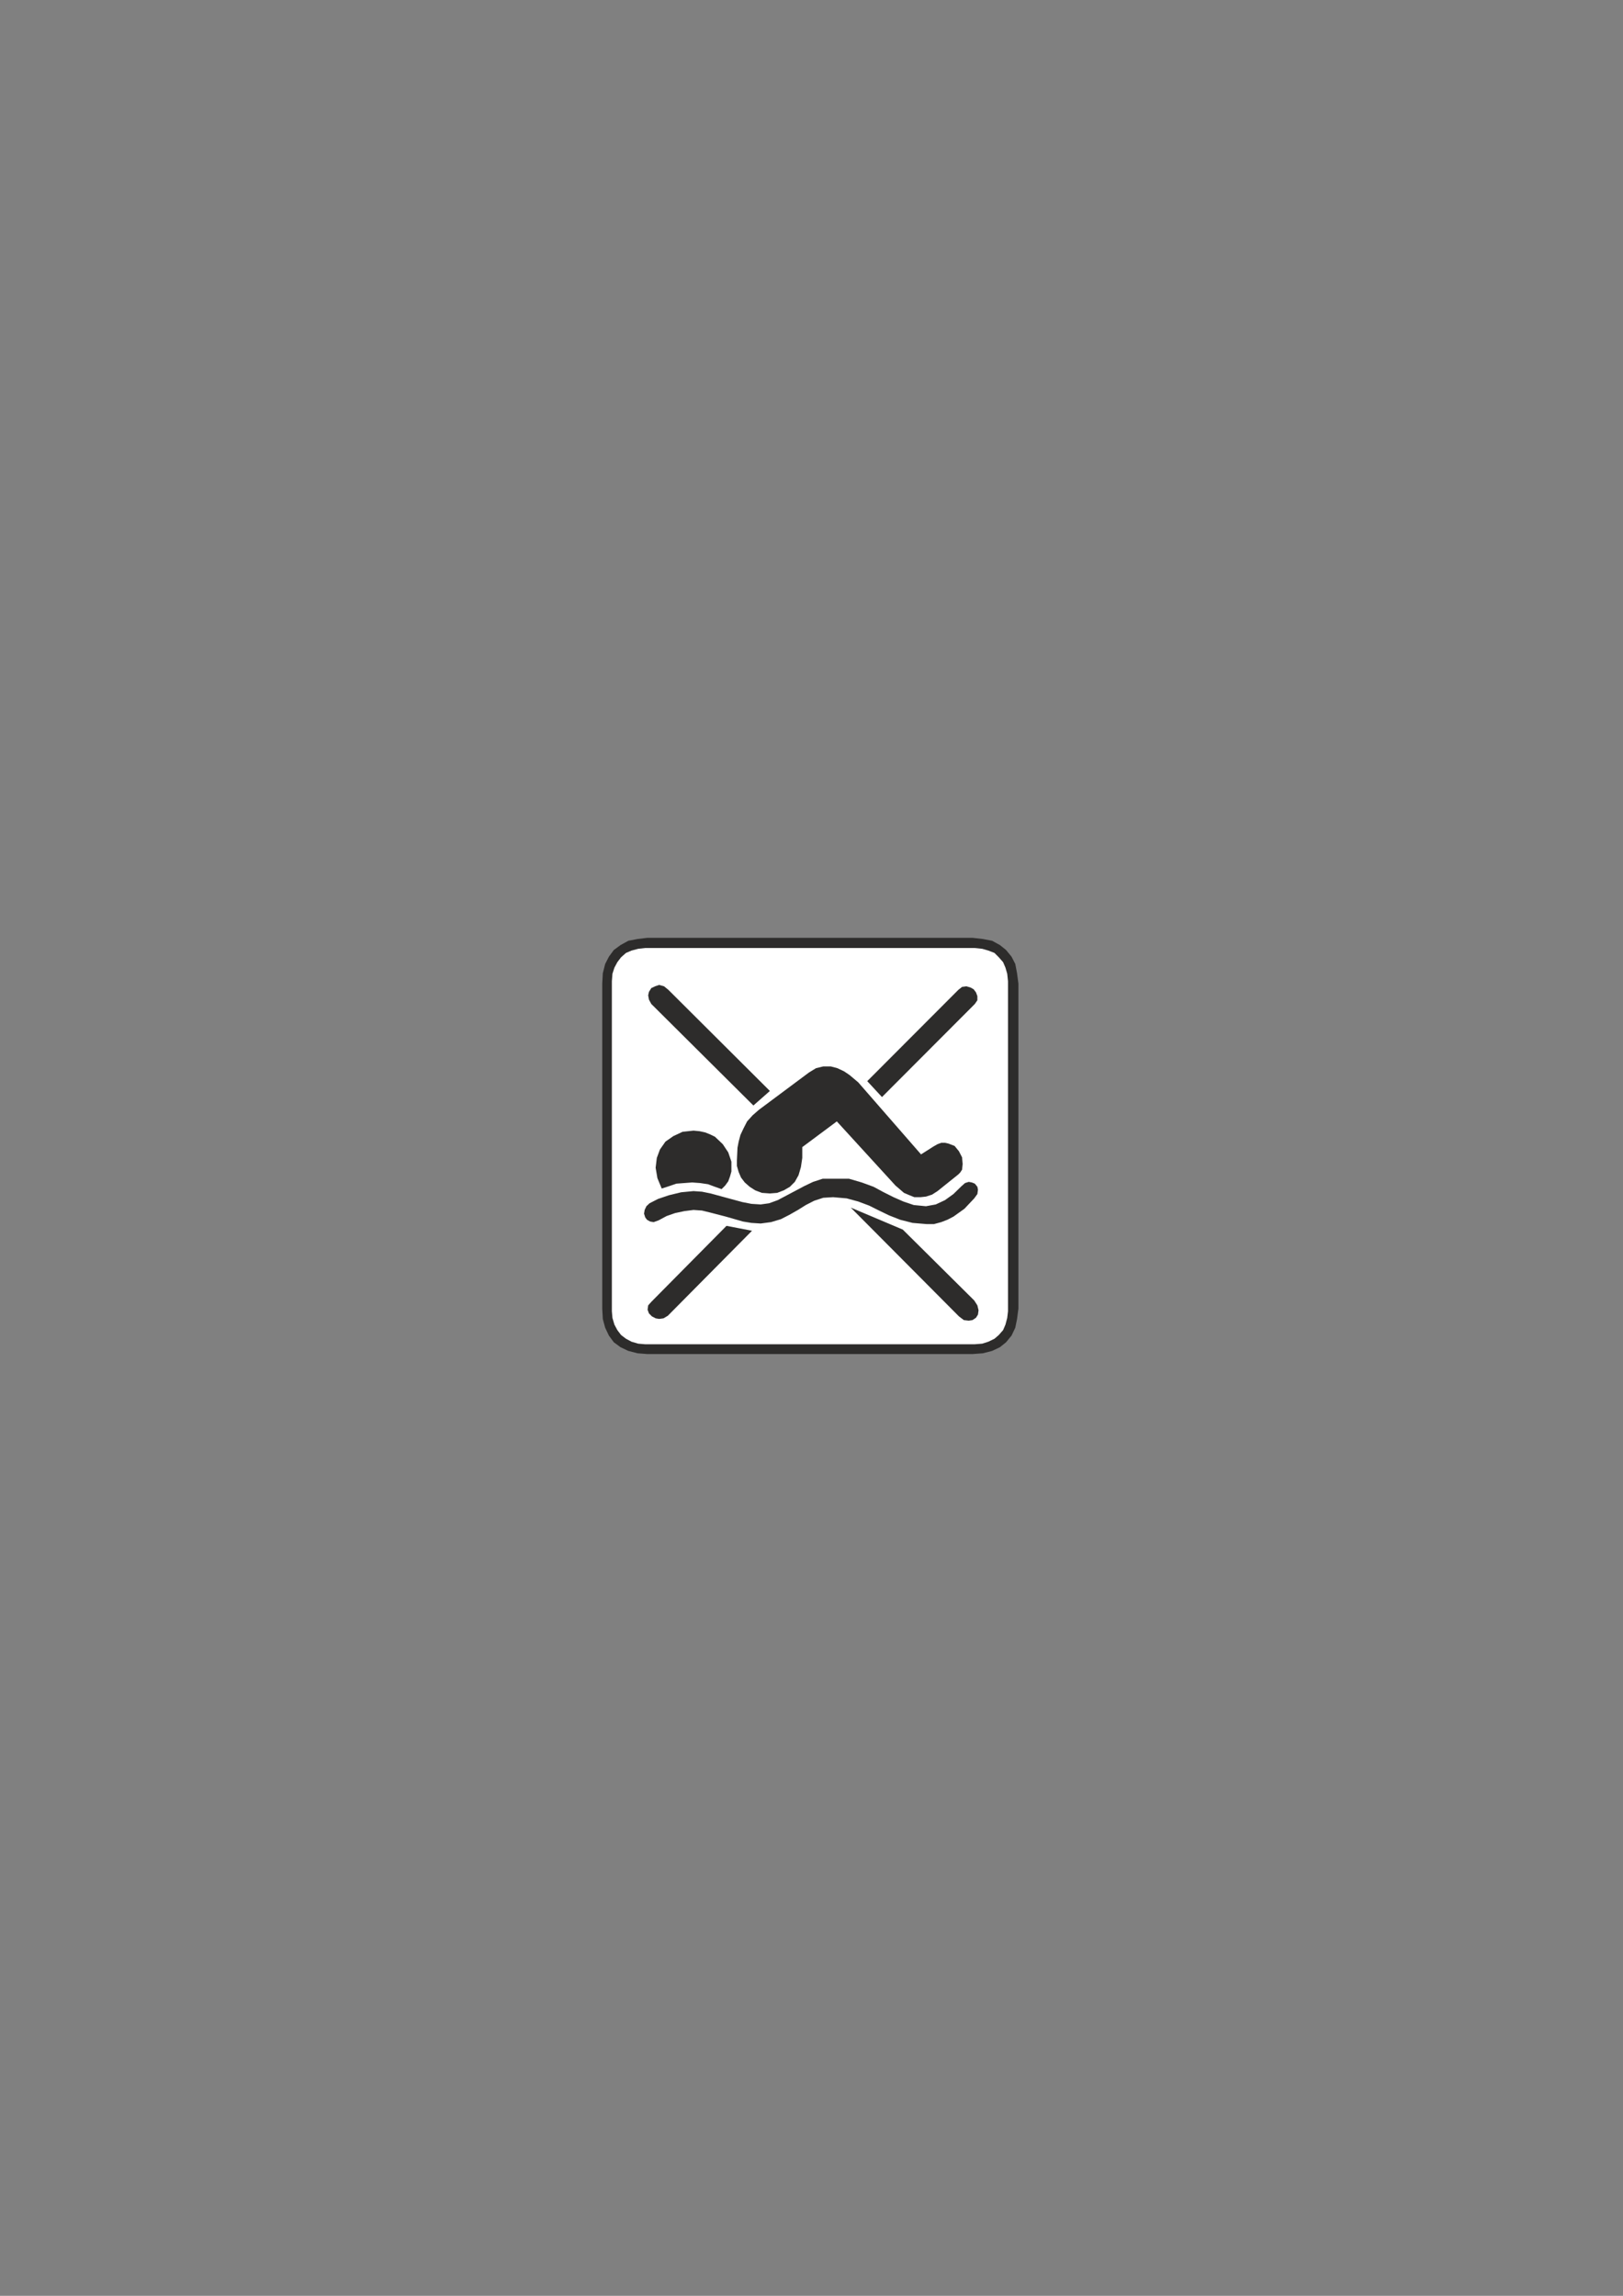
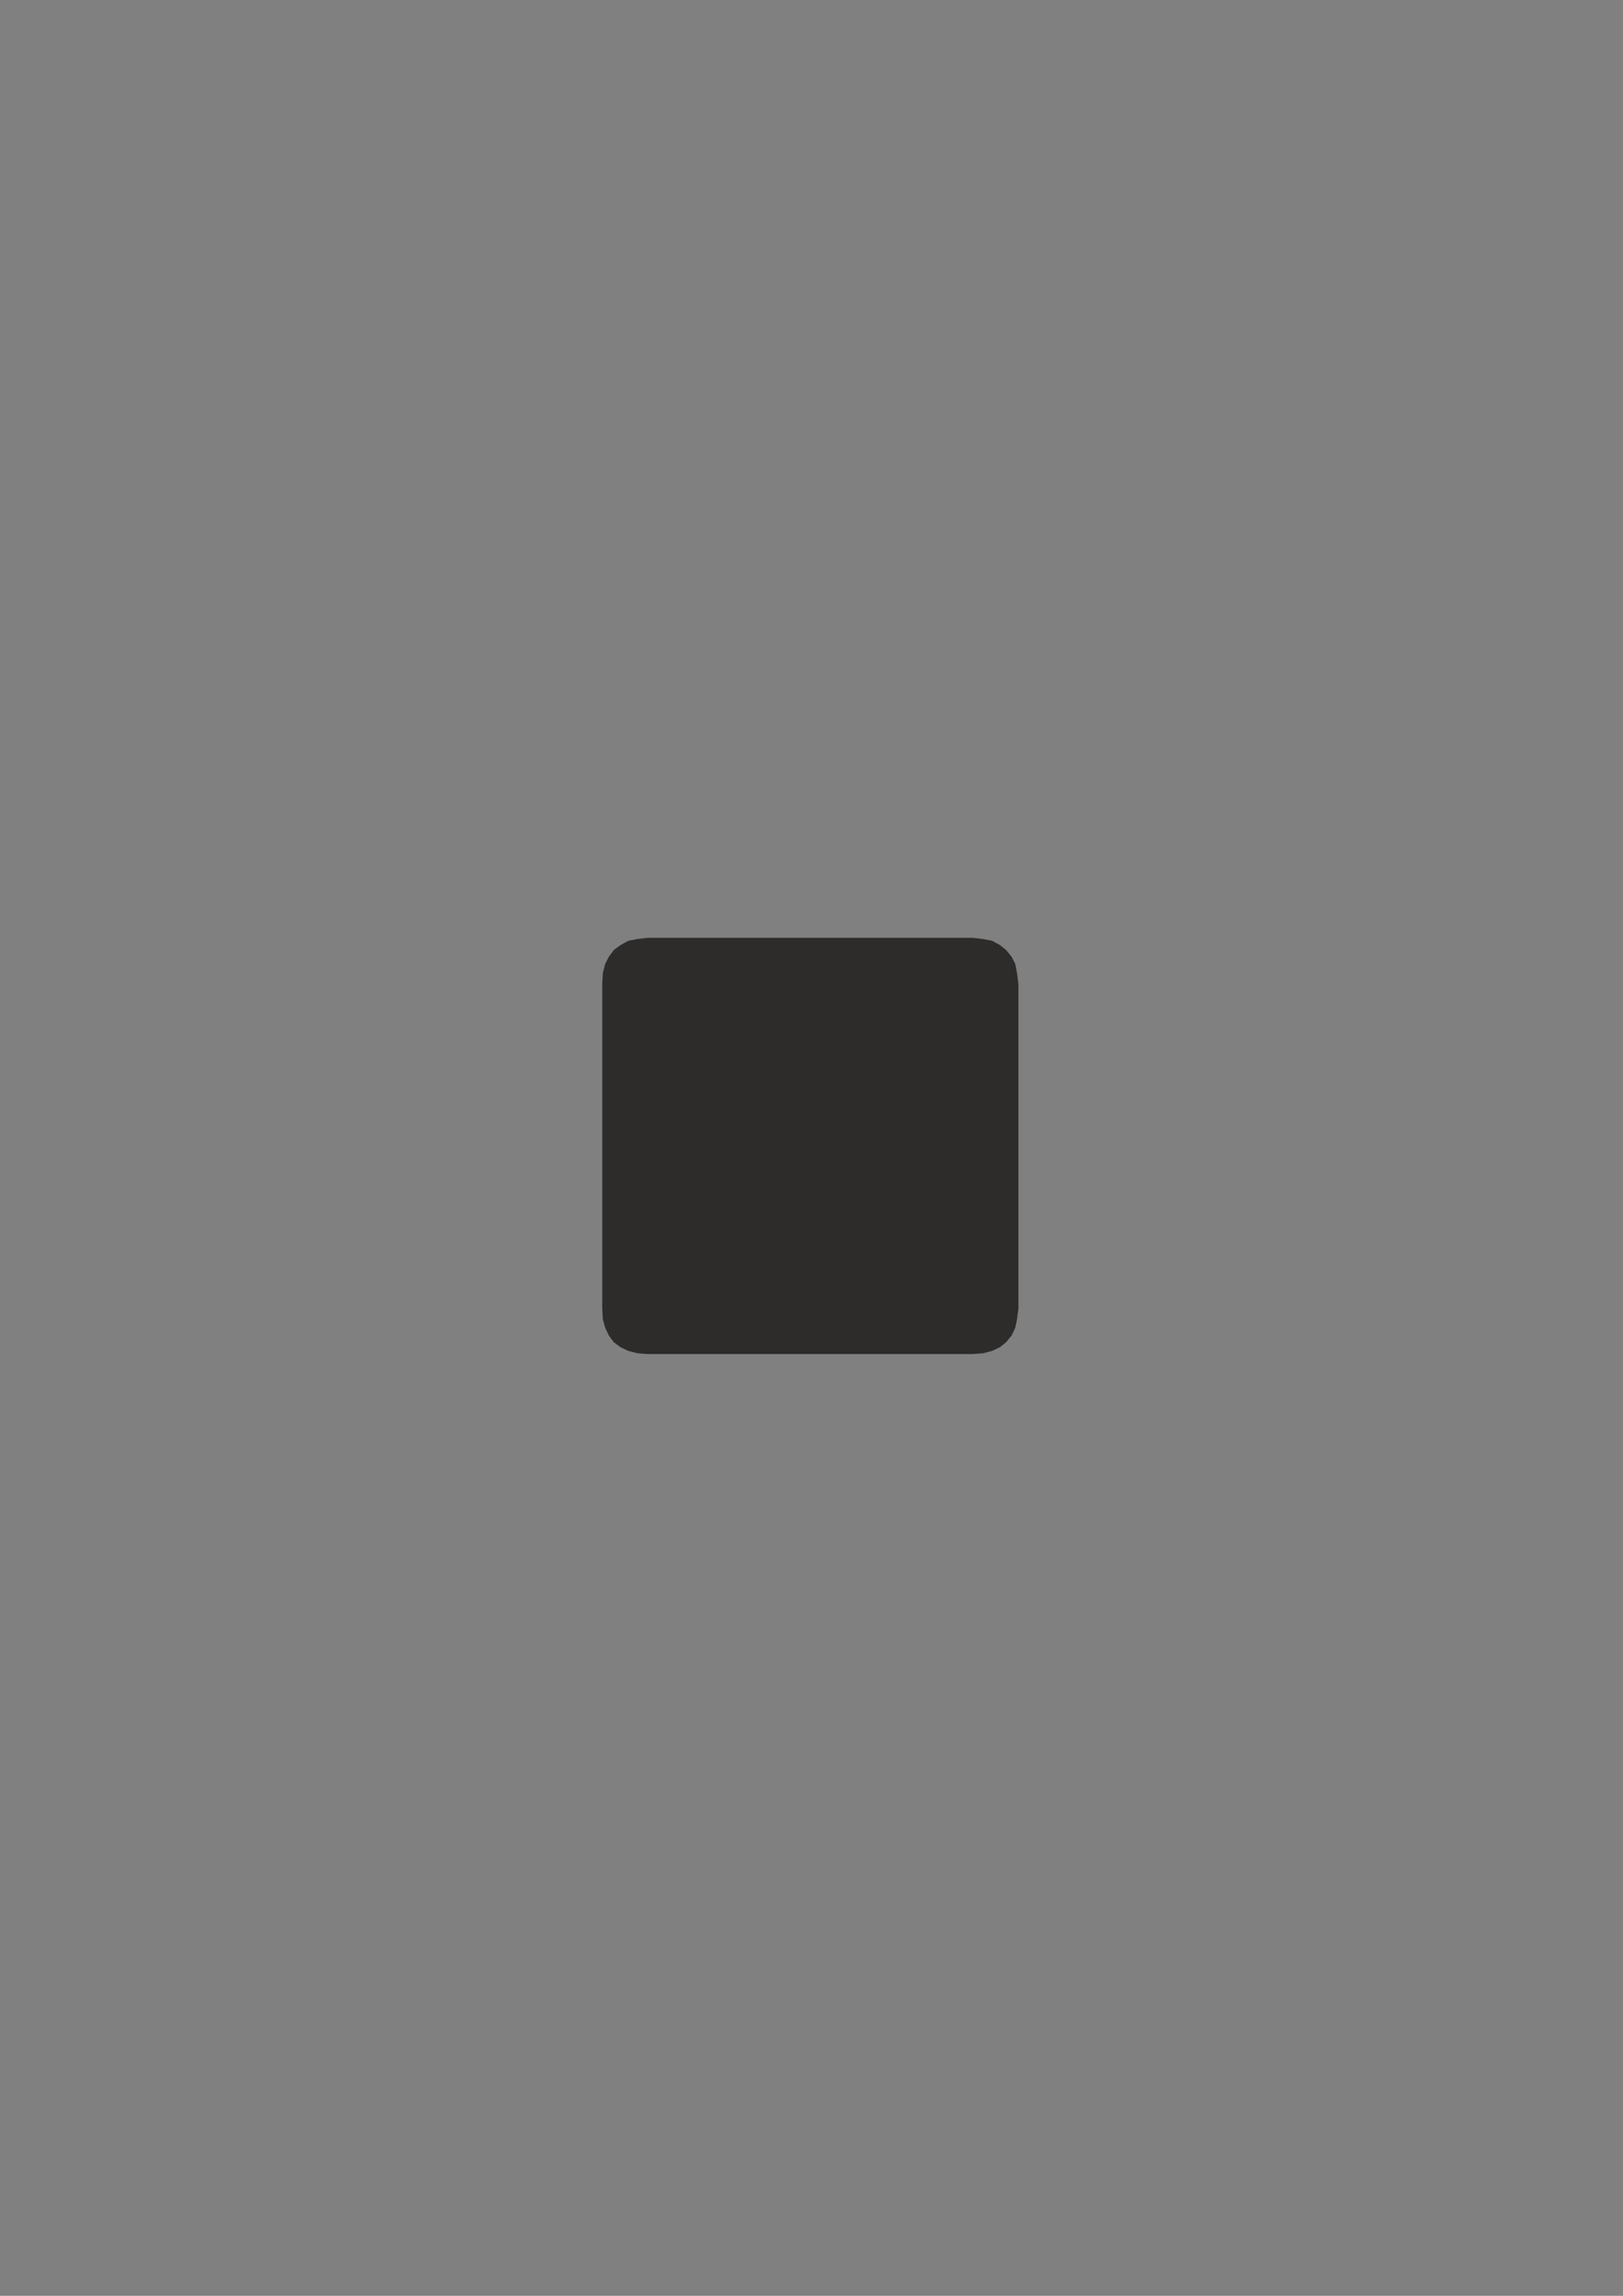
<svg xmlns="http://www.w3.org/2000/svg" height="841.89pt" viewBox="0 0 595.276 841.89" width="595.276pt" version="1.1" id="5d634d40-f610-11ea-b145-dcc15c148e23">
  <rect x="0" y="0" width="595.276" height="841.89" fill="#808080" stroke="none" />
  <g>
    <path style="fill:#2d2c2b;" d="M 237.446,343.905 L 233.846,344.337 230.462,344.985 227.582,346.569 225.134,348.369 223.334,350.817 221.966,353.481 221.102,356.865 220.886,360.681 220.886,479.913 221.102,483.729 221.966,486.897 223.334,489.777 225.134,492.225 227.582,494.025 230.462,495.393 233.846,496.257 237.446,496.545 356.678,496.545 360.494,496.257 363.878,495.393 366.758,494.025 368.99,492.225 371.006,489.777 372.374,486.897 373.022,483.729 373.526,479.913 373.526,360.681 373.022,356.865 372.374,353.481 371.006,350.817 368.99,348.369 366.758,346.569 363.878,344.985 360.494,344.337 356.678,343.905 237.446,343.905 Z" />
-     <path style="fill:#ffffff;" d="M 236.582,347.649 L 357.542,347.649 360.278,347.937 362.51,348.585 364.742,349.449 366.326,351.033 367.91,352.833 368.774,354.849 369.422,357.081 369.71,359.817 369.71,480.849 369.422,483.297 368.774,485.745 367.91,487.761 366.326,489.561 364.742,490.929 362.51,492.009 360.278,492.729 357.542,492.945 236.582,492.945 234.062,492.729 231.614,492.009 229.598,490.929 227.798,489.561 226.43,487.761 225.35,485.745 224.63,483.297 224.414,480.849 224.414,359.817 224.63,357.081 225.35,354.849 226.43,352.833 227.798,351.033 229.598,349.449 231.614,348.585 234.062,347.937 236.582,347.649 Z" />
    <path style="fill:#2d2c2b;" d="M 238.886,368.169 L 276.326,405.393 282.374,400.065 245.15,362.985 243.566,361.689 241.766,361.185 240.254,361.689 238.886,362.337 238.022,363.705 237.734,365.001 238.022,366.585 238.886,368.169 Z" />
-     <path style="fill:#2d2c2b;" d="M 351.494,362.985 L 318.086,396.465 323.486,402.297 357.542,368.169 358.478,366.801 358.478,365.289 357.974,363.921 357.11,362.769 355.958,362.121 354.446,361.689 352.862,361.905 351.494,362.985 Z" />
-     <path style="fill:#2d2c2b;" d="M 254.366,414.609 L 250.334,415.041 246.95,416.625 244.07,418.641 242.054,421.521 240.902,424.617 240.47,428.217 241.118,432.033 242.702,435.849 245.366,434.985 248.102,434.049 250.982,433.833 253.862,433.617 256.814,433.833 259.694,434.265 262.214,435.201 264.662,436.065 265.958,434.769 267.11,433.185 267.758,431.385 268.262,429.585 268.262,425.985 267.11,422.601 265.094,419.577 262.214,416.841 260.414,415.977 258.614,415.257 256.598,414.825 254.366,414.609 Z" />
+     <path style="fill:#2d2c2b;" d="M 351.494,362.985 Z" />
    <path style="fill:#2d2c2b;" d="M 301.742,432.249 L 298.214,433.401 294.902,434.985 291.518,436.785 285.254,440.097 282.086,441.249 278.99,441.681 275.606,441.465 272.294,440.817 266.462,439.233 260.63,437.649 257.462,437.001 254.366,436.785 249.83,437.217 245.366,438.297 241.334,439.665 238.238,441.249 237.086,442.329 236.438,443.697 236.222,445.065 236.654,446.433 237.302,447.297 238.454,447.945 239.75,448.161 241.55,447.513 244.502,445.929 247.598,444.849 250.982,444.129 254.366,443.697 257.462,443.913 260.414,444.633 266.246,446.145 272.51,447.945 275.606,448.449 278.99,448.665 282.806,448.161 286.406,447.081 289.502,445.497 292.67,443.697 295.55,441.897 298.646,440.313 301.958,439.233 305.558,439.017 310.526,439.449 314.774,440.601 318.806,442.113 322.406,443.913 326.15,445.713 330.182,447.297 334.718,448.449 339.83,448.881 342.566,448.881 345.23,448.161 347.462,447.297 349.694,446.145 353.726,443.265 357.326,439.449 358.478,437.865 358.694,436.281 358.478,435.201 357.542,434.049 356.462,433.617 355.31,433.401 353.942,433.833 352.646,434.985 349.694,437.865 346.598,440.097 343.214,441.681 339.614,442.329 335.15,441.897 331.334,440.601 327.734,439.017 324.134,437.217 320.39,435.201 316.07,433.617 311.39,432.249 301.742,432.249 Z" />
-     <path style="fill:#2d2c2b;" d="M 266.462,449.529 L 238.886,477.393 237.734,478.689 237.518,480.273 238.022,481.641 239.102,482.721 240.47,483.441 241.766,483.657 243.35,483.441 244.934,482.505 275.822,451.329 266.462,449.529 Z" />
-     <path style="fill:#2d2c2b;" d="M 331.118,450.897 L 312.038,442.833 351.71,482.721 353.51,484.089 355.31,484.305 356.678,484.089 357.974,483.225 358.694,482.073 358.91,480.489 358.478,478.689 357.326,476.889 331.118,450.897 Z" />
-     <path style="fill:#2d2c2b;" d="M 296.702,393.297 L 278.342,406.977 276.038,408.993 274.022,411.225 272.726,413.745 271.574,416.193 270.926,418.641 270.494,420.873 270.278,425.553 270.278,427.569 270.926,429.801 271.79,431.817 273.158,433.617 274.958,435.201 276.974,436.497 279.422,437.433 282.374,437.649 285.038,437.433 287.486,436.497 289.718,435.201 291.518,433.401 292.886,430.953 293.75,428.001 294.254,424.617 294.254,420.657 306.926,411.225 328.454,434.769 329.966,436.065 331.55,437.433 333.566,438.297 335.366,439.017 337.598,439.017 339.614,438.801 341.846,438.081 343.862,436.785 351.494,430.665 352.142,430.017 352.862,428.937 353.078,426.849 352.862,424.401 351.71,422.169 350.126,420.225 347.894,419.361 346.598,419.073 345.23,419.073 343.862,419.577 342.35,420.441 337.814,423.321 314.774,396.897 311.606,394.233 309.59,392.865 307.142,391.713 304.694,391.065 301.958,391.065 299.294,391.713 296.702,393.297 Z" />
  </g>
</svg>